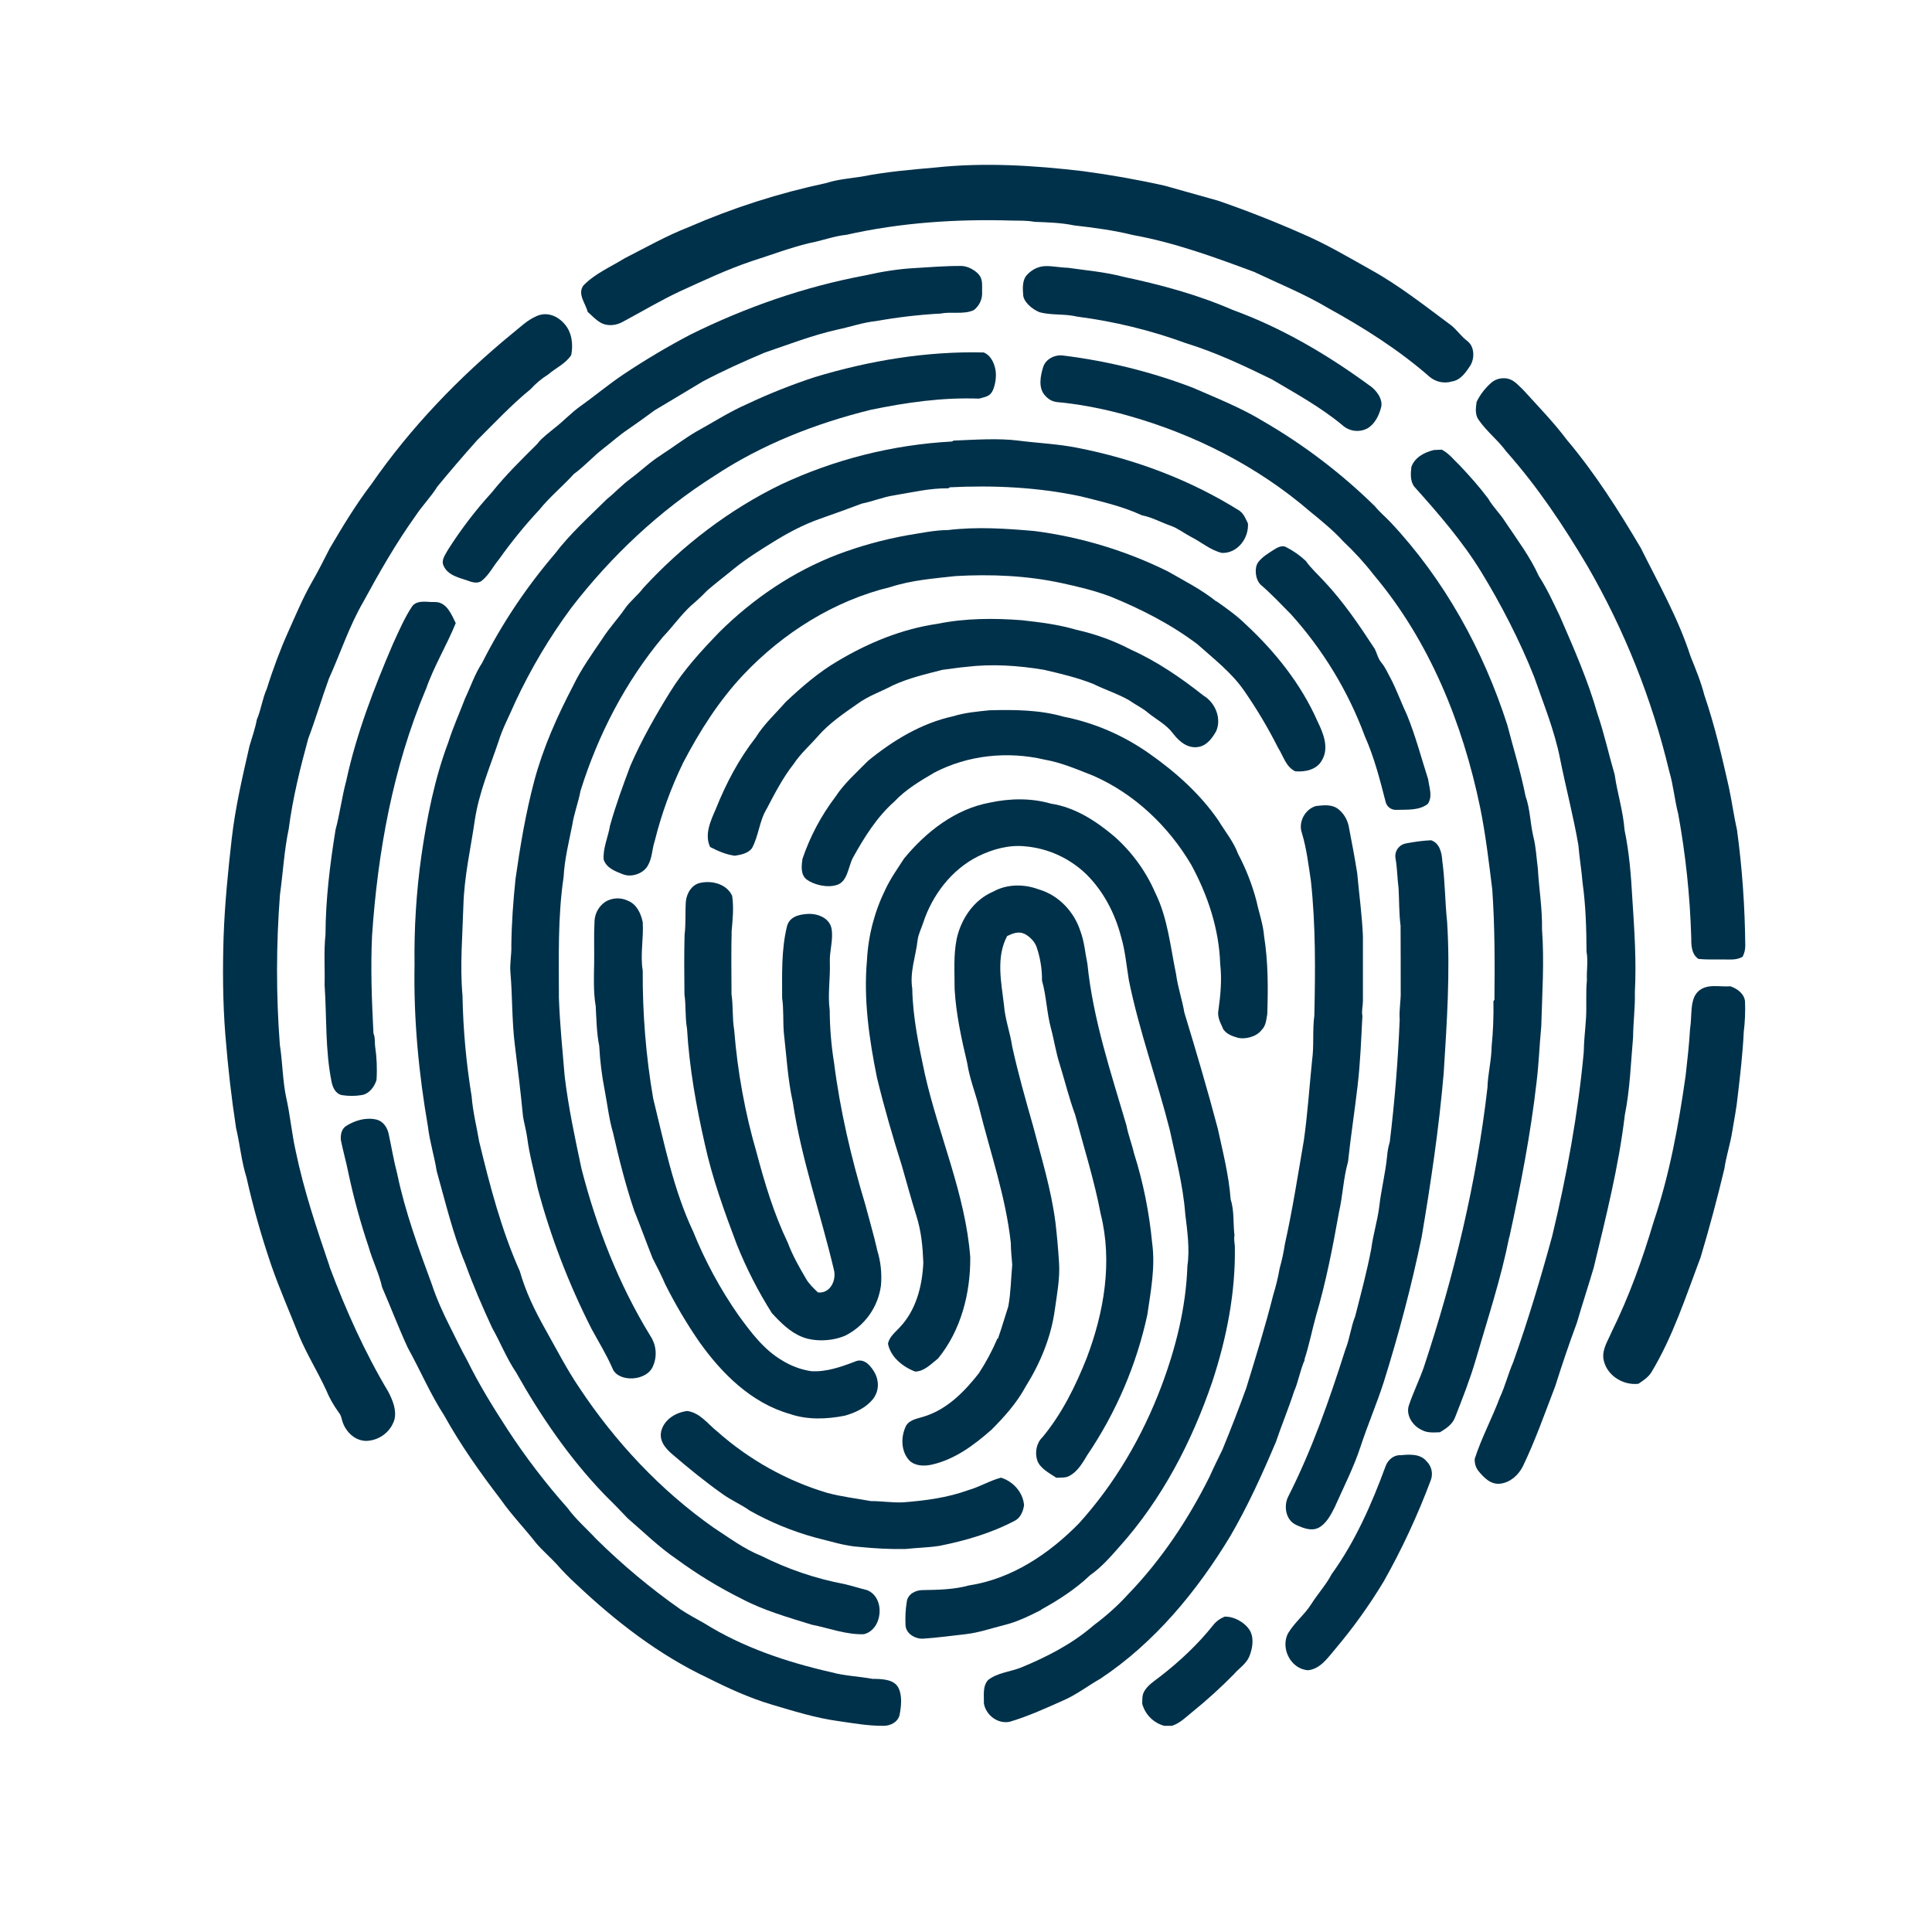
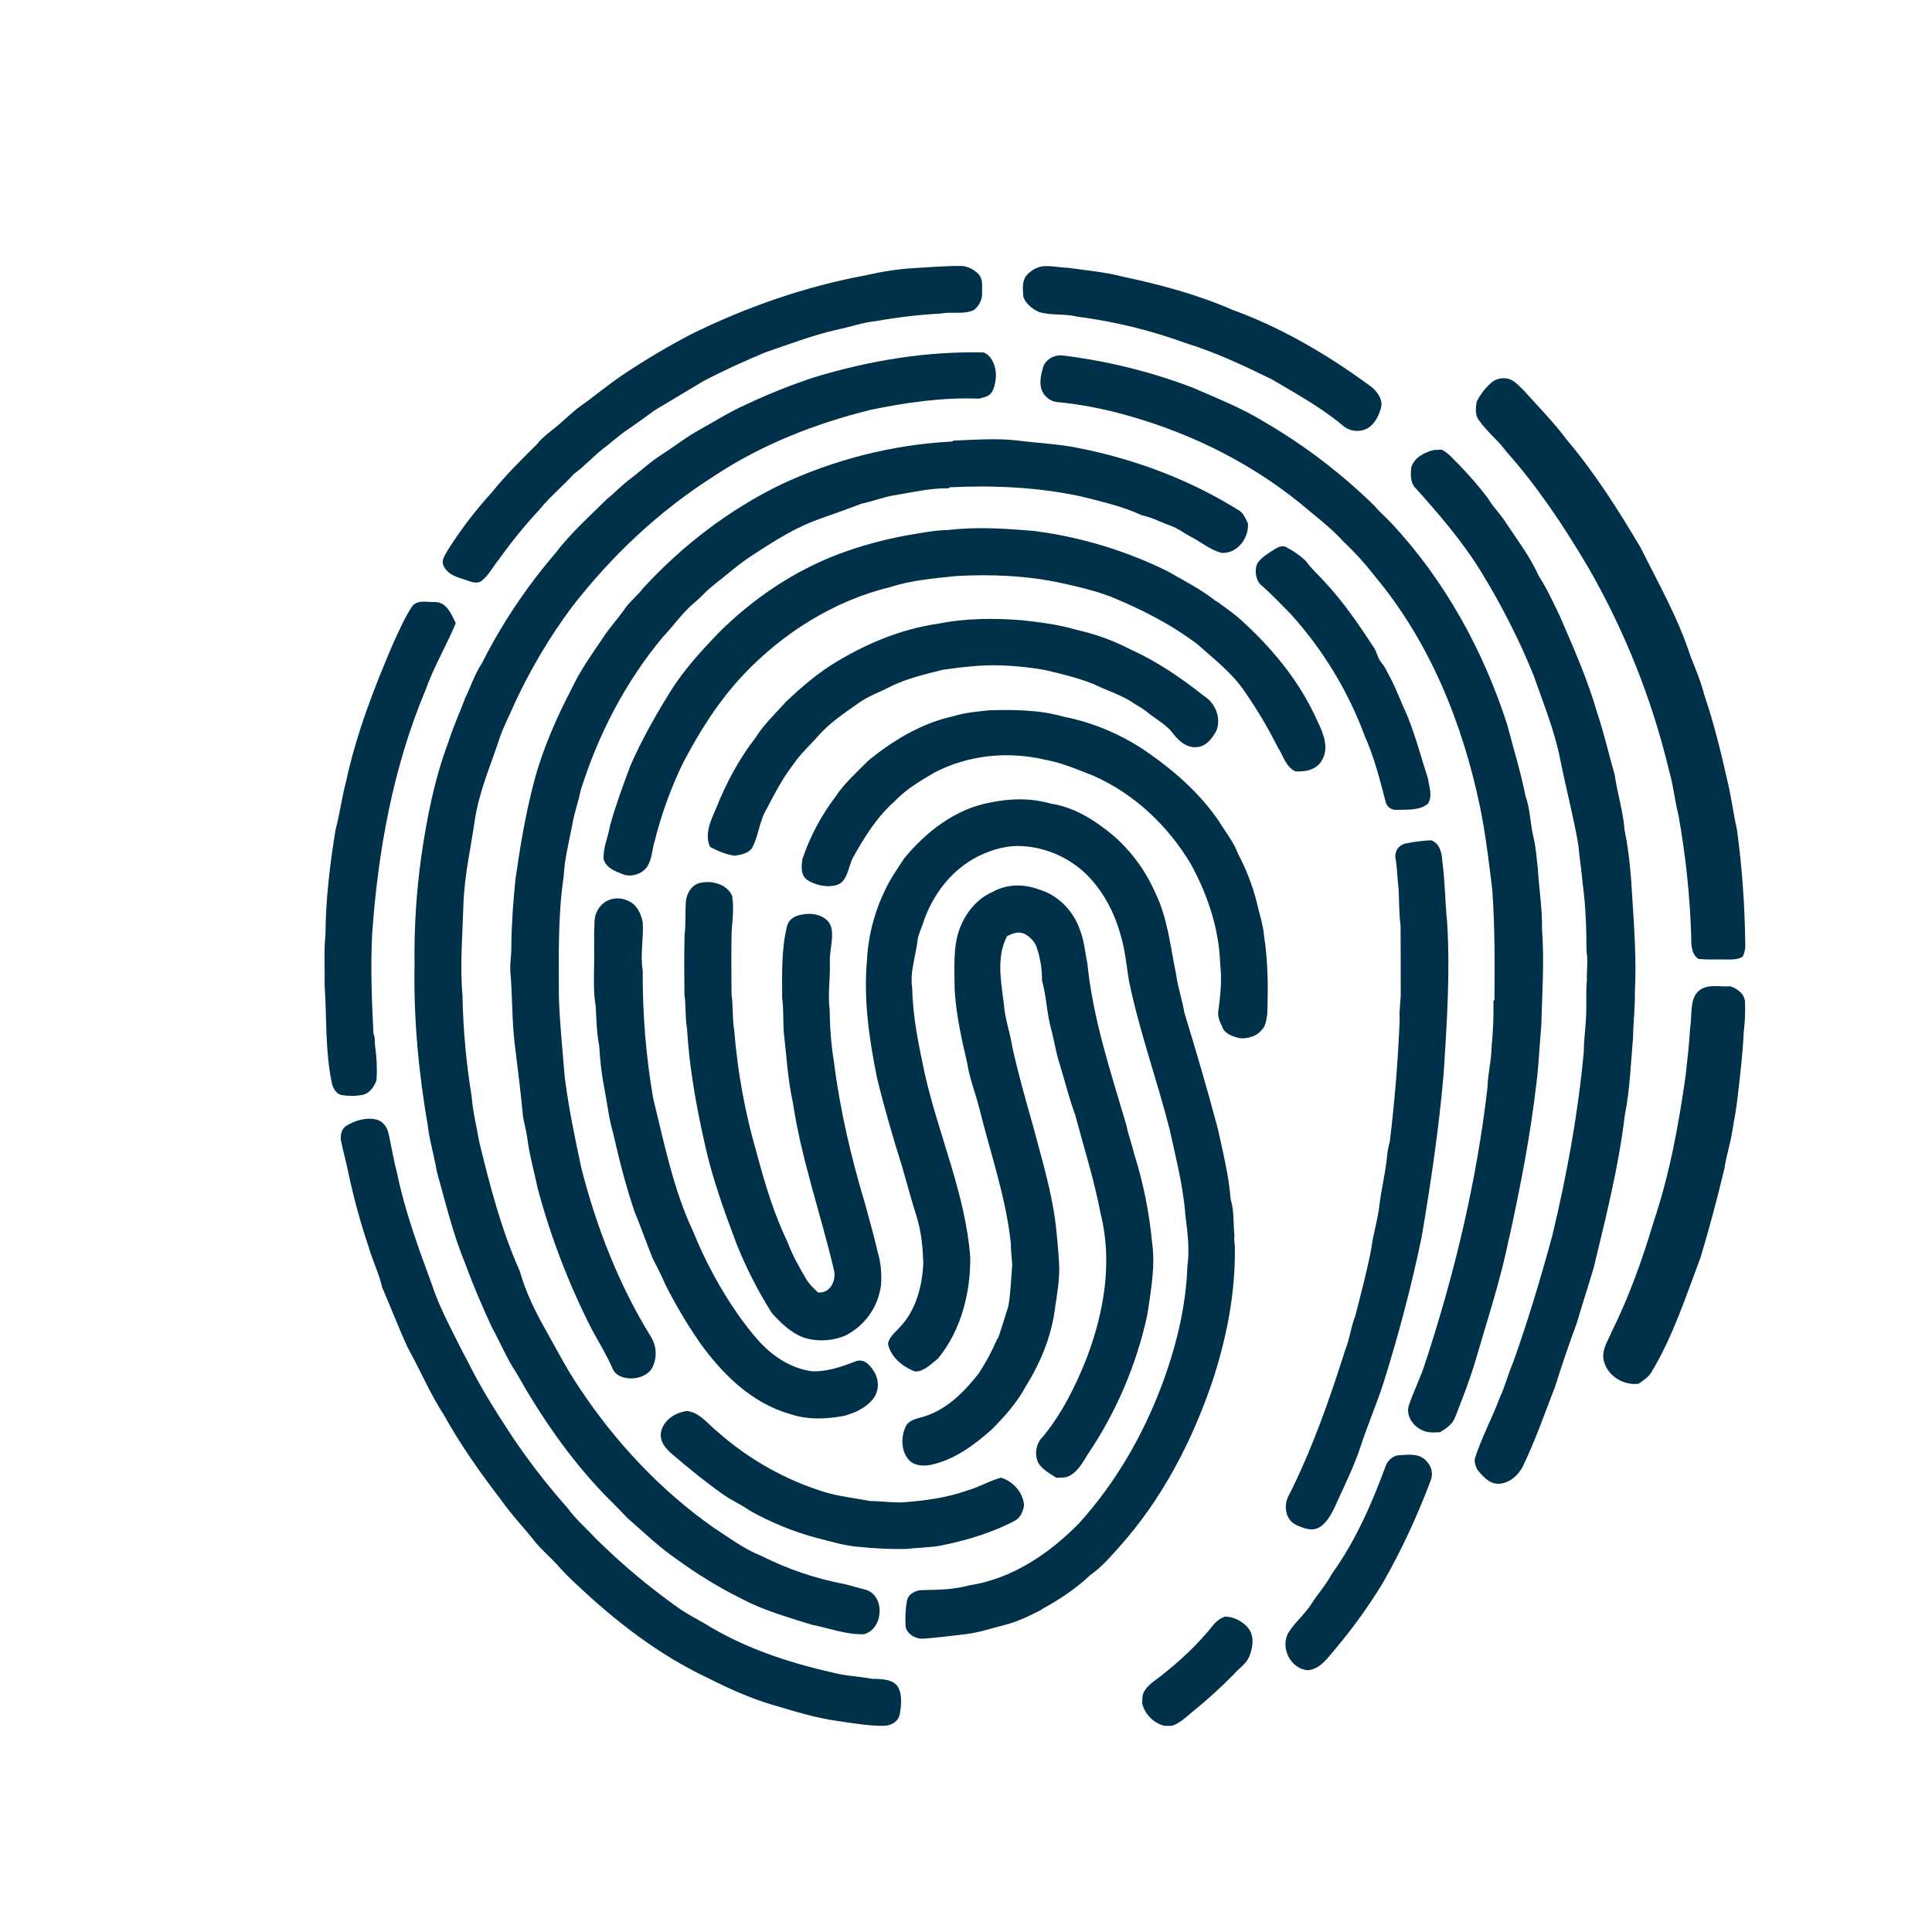
<svg xmlns="http://www.w3.org/2000/svg" id="Laag_4" data-name="Laag 4" viewBox="0 0 151.89 151.89">
  <defs>
    <style>
      .cls-1 {
        fill: #00314a;
      }
    </style>
  </defs>
-   <path class="cls-1" d="M47.19,25.35c.55.33,1.27.25,1.81-.07,1.47-.79,2.9-1.64,4.42-2.36,1.87-.85,3.74-1.74,5.68-2.39,1.51-.48,3-1.05,4.54-1.42.98-.18,1.91-.55,2.9-.65,4.26-.96,8.65-1.25,13.01-1.12.59.01,1.2-.01,1.78.1,1.05.04,2.1.07,3.11.28,1.56.18,3.11.38,4.64.76,3.27.59,6.4,1.74,9.5,2.89,1.94.92,3.95,1.73,5.8,2.83,2.83,1.56,5.59,3.3,8.03,5.44.49.4,1.14.53,1.74.35.67-.1,1.09-.71,1.43-1.23.34-.52.38-1.47-.2-1.93-.58-.45-.82-.88-1.3-1.26-2.04-1.51-4.05-3.11-6.29-4.35-1.8-1.01-3.55-2.05-5.45-2.86-2.15-.95-4.34-1.81-6.57-2.58l-4.2-1.18c-2.14-.48-4.3-.86-6.48-1.15-3.84-.45-7.72-.69-11.55-.28-1.95.17-3.91.34-5.83.72-.92.14-1.85.21-2.75.5-3.72.79-7.34,1.95-10.83,3.47-1.74.68-3.36,1.6-5.01,2.44-1.1.68-2.34,1.2-3.26,2.15-.48.68.18,1.4.34,2.07.33.28.61.61.98.82Z" />
  <path class="cls-1" d="M42.29,34.85c-1.26,1.25-2.53,2.49-3.64,3.88-1.27,1.39-2.42,2.9-3.43,4.49-.2.38-.57.82-.34,1.27.34.75,1.2.92,1.9,1.16.35.14.84.27,1.15-.04.54-.45.85-1.1,1.3-1.64.97-1.36,2.03-2.67,3.17-3.89.82-1.02,1.84-1.85,2.72-2.82.82-.59,1.49-1.36,2.28-1.97.79-.61,1.29-1.08,1.98-1.54.69-.47,1.39-.98,2.08-1.49,1.26-.76,2.53-1.5,3.79-2.27,1.59-.84,3.21-1.57,4.87-2.27,1.88-.64,3.74-1.36,5.68-1.8,1.03-.21,2.02-.57,3.09-.68,1.68-.3,3.38-.5,5.08-.59.85-.17,1.78.1,2.59-.27.44-.34.69-.88.65-1.44-.01-.41.06-.85-.16-1.22-.21-.37-.91-.82-1.5-.81-1.23-.01-2.48.1-3.71.17-1.23.07-2.55.28-3.81.57-4.79.89-9.41,2.51-13.76,4.66-1.79.94-3.54,1.98-5.22,3.1-1.19.79-2.27,1.71-3.43,2.53-.71.51-1.3,1.15-1.98,1.68-.48.4-.98.75-1.36,1.22Z" />
  <path class="cls-1" d="M93.27,26.99c2.32.72,4.53,1.76,6.71,2.83,1.9,1.12,3.85,2.19,5.56,3.61.54.49,1.34.59,1.98.24.58-.35.89-1.01,1.06-1.64.17-.64-.38-1.4-.99-1.78-3.3-2.41-6.85-4.49-10.69-5.89-2.76-1.2-5.66-1.98-8.59-2.6-1.43-.38-2.92-.5-4.37-.71-.58-.01-1.15-.14-1.73-.13-.58.01-1.09.28-1.47.69-.38.41-.34,1.05-.3,1.59.04.54.69,1.1,1.27,1.34.96.27,1.98.11,2.96.35,2.93.38,5.82,1.08,8.59,2.1Z" />
-   <path class="cls-1" d="M25.92,99.59c-1.02-3-2.04-6.02-2.68-9.13-.3-1.34-.42-2.73-.72-4.08-.3-1.34-.3-2.83-.52-4.25-.3-3.93-.29-7.87.01-11.79.24-1.73.33-3.47.69-5.18.31-2.39.89-4.74,1.53-7.08.59-1.56,1.06-3.17,1.63-4.73.91-2.01,1.59-4.12,2.7-6.03,1.26-2.32,2.58-4.63,4.12-6.78.52-.79,1.2-1.47,1.7-2.28,1.02-1.24,2.06-2.45,3.13-3.65,1.37-1.36,2.7-2.79,4.2-4.01.41-.45.87-.84,1.39-1.16.59-.52,1.37-.84,1.81-1.53.16-.82.06-1.76-.51-2.42-.57-.67-1.4-.99-2.19-.65-.79.34-1.3.88-1.91,1.36-4.2,3.44-8,7.39-11.1,11.86-1.22,1.6-2.25,3.31-3.27,5.04-.47.91-.92,1.83-1.43,2.7-.71,1.25-1.26,2.58-1.85,3.89s-1.2,2.93-1.67,4.45c-.35.78-.45,1.64-.79,2.44-.13.71-.37,1.37-.57,2.05-.55,2.41-1.12,4.83-1.4,7.29-.28,2.46-.55,5.12-.64,7.69-.08,2.56-.07,5.2.14,7.79.21,2.59.47,4.87.84,7.29.31,1.29.42,2.62.82,3.88.52,2.33,1.17,4.62,1.94,6.88.65,1.88,1.46,3.71,2.19,5.56.61,1.46,1.46,2.82,2.12,4.25.26.64.61,1.25,1.02,1.81.2.24.21.57.33.85.31.75.99,1.37,1.84,1.36,1.01-.04,1.89-.71,2.19-1.67.18-.75-.13-1.5-.47-2.17-1.87-3.13-3.36-6.46-4.63-9.85Z" />
  <path class="cls-1" d="M33.65,88.62c.14,1.16.5,2.29.68,3.44.69,2.45,1.27,4.94,2.25,7.29.62,1.71,1.34,3.38,2.11,5.04.65,1.15,1.13,2.39,1.88,3.5,1.94,3.45,4.2,6.75,6.95,9.61.62.61,1.23,1.23,1.83,1.87,1.27,1.09,2.46,2.27,3.85,3.21,1.61,1.18,3.31,2.22,5.1,3.11,1.74.92,3.65,1.46,5.52,2.04,1.36.27,2.68.79,4.09.75,1.51-.37,1.71-2.9.25-3.47-.58-.14-1.16-.33-1.76-.47-2.28-.43-4.48-1.18-6.55-2.22-1.36-.54-2.53-1.43-3.75-2.22-4.18-2.94-7.73-6.74-10.55-10.99-.99-1.46-1.8-3.04-2.66-4.57-.86-1.53-1.56-2.97-2.02-4.59-1.46-3.27-2.36-6.74-3.2-10.21-.2-1.18-.5-2.34-.59-3.54-.43-2.62-.67-5.27-.72-7.93-.21-2.35,0-4.7.07-7.06.07-2.36.57-4.46.89-6.68.33-2.22,1.18-4.18,1.87-6.23.33-1.08.88-2.07,1.32-3.11,1.22-2.61,2.69-5.09,4.4-7.4,3.13-4.06,6.92-7.64,11.27-10.39,3.72-2.46,7.94-4.11,12.27-5.18,2.8-.58,5.65-.99,8.52-.88.34-.1.75-.14.98-.47.23-.33.38-1.03.34-1.57-.04-.54-.31-1.33-.95-1.59-4.5-.11-8.99.64-13.29,1.94-1.8.59-3.56,1.29-5.28,2.1-1.43.62-2.73,1.47-4.08,2.21-.93.55-1.8,1.22-2.7,1.8-.91.58-1.59,1.25-2.38,1.84-.79.59-1.25,1.12-1.9,1.64-1.4,1.39-2.89,2.72-4.09,4.3-2.24,2.62-4.17,5.5-5.72,8.58-.57.86-.89,1.85-1.33,2.77-.44,1.16-.95,2.28-1.32,3.45-1.08,2.87-1.68,5.9-2.12,8.93-.4,2.84-.58,5.71-.54,8.58-.08,4.29.33,8.55,1.06,12.76Z" />
  <path class="cls-1" d="M118.66,97.28c.88-4.03,1.67-8.08,2.14-12.19.18-1.46.23-2.93.37-4.39.07-2.55.25-5.1.06-7.64.03-1.61-.24-3.2-.33-4.8-.11-.82-.14-1.66-.35-2.48-.25-1.06-.25-2.17-.62-3.21-.37-1.88-.95-3.72-1.43-5.58-1.88-5.85-4.93-11.4-9.15-15.9-.41-.44-.88-.82-1.26-1.29-2.63-2.58-5.57-4.82-8.76-6.67-1.77-1.08-3.7-1.84-5.58-2.66-3.28-1.25-6.7-2.09-10.18-2.52-.64-.08-1.36.27-1.56.91-.2.64-.4,1.59.11,2.19.51.61.95.55,1.49.61,1.71.2,3.4.54,5.05,1.01,5.24,1.47,10.21,3.99,14.34,7.55.91.74,1.83,1.49,2.62,2.36.85.8,1.65,1.67,2.36,2.59,4.39,5.2,7.01,11.68,8.38,18.29.44,2.14.69,4.32.96,6.48.2,2.89.2,5.78.17,8.66l-.08.11c.02,1.18-.02,2.36-.14,3.54-.01,1.09-.3,2.17-.33,3.26-.86,7.48-2.63,14.82-5,21.97-.35,1.01-.82,1.95-1.16,2.96-.3.79.28,1.66.99,1.98.44.25.96.2,1.44.18.47-.28.98-.62,1.18-1.16.59-1.5,1.18-3,1.63-4.54.93-3.2,1.98-6.36,2.63-9.63Z" />
  <path class="cls-1" d="M118.45,35.53c2.44,2.75,4.47,5.8,6.34,8.95,2.92,5.05,5.09,10.49,6.44,16.15.33,1.1.42,2.25.71,3.37.58,3.18.92,6.4,1.02,9.63,0,.62-.01,1.37.57,1.76.62.06,1.26.04,1.9.04s1.09.06,1.57-.21c.14-.27.21-.57.21-.88-.03-3.04-.24-6.08-.65-9.09-.25-1.1-.4-2.24-.64-3.36-.55-2.44-1.12-4.88-1.93-7.25-.27-1.05-.68-2.04-1.08-3.03-.96-2.99-2.52-5.73-3.92-8.54-1.74-2.94-3.58-5.85-5.79-8.47-1.05-1.4-2.27-2.65-3.44-3.94-.33-.31-.64-.69-1.08-.85-.44-.16-1.05-.07-1.44.28-.48.42-.87.93-1.15,1.5-.07.47-.14,1.02.16,1.42.64.93,1.54,1.61,2.19,2.51Z" />
  <path class="cls-1" d="M97.49,40.18c-3.89-2.45-8.27-4.09-12.77-4.97-1.53-.31-3.1-.37-4.66-.57-1.56-.2-3.4-.07-5.1,0l-.11.07c-4.66.25-9.23,1.4-13.45,3.38-4.08,1.98-7.76,4.8-10.83,8.14-.44.59-1.06,1.05-1.47,1.66-.41.61-1.23,1.51-1.76,2.35-.81,1.19-1.66,2.38-2.28,3.67-1.25,2.39-2.36,4.87-3.06,7.49-.69,2.62-1.1,5.1-1.47,7.69-.18,1.74-.31,3.48-.33,5.24.03.71-.14,1.42-.07,2.14.16,1.87.11,3.77.34,5.63.23,1.87.47,3.79.65,5.69.1.57.25,1.1.33,1.67.17,1.33.54,2.62.81,3.92,1.02,3.84,2.45,7.56,4.25,11.1.57,1.05,1.19,2.05,1.66,3.14s2.77.99,3.2-.3c.31-.76.21-1.63-.25-2.31-2.49-4.06-4.23-8.55-5.41-13.15-.51-2.41-1.03-4.83-1.32-7.28-.17-2.04-.38-4.08-.45-6.13,0-3.17-.1-6.36.37-9.5.07-1.39.41-2.73.68-4.09.14-.92.48-1.78.65-2.69,1.37-4.39,3.53-8.57,6.48-12.1.76-.79,1.4-1.71,2.21-2.46.44-.37.86-.76,1.26-1.18.68-.59,1.4-1.13,2.1-1.71,1.01-.82,2.11-1.5,3.21-2.18,1.1-.68,2.32-1.32,3.58-1.76,1.26-.44,2.19-.78,3.28-1.19.86-.17,1.67-.52,2.55-.65,1.4-.23,2.8-.57,4.25-.55l.11-.08c3.44-.17,6.91-.01,10.29.71,1.63.41,3.28.78,4.81,1.49.81.16,1.53.57,2.31.84.55.2,1.02.58,1.54.85.82.41,1.54,1.06,2.45,1.27,1.22.04,2.12-1.16,2.04-2.32-.17-.33-.3-.72-.62-.96Z" />
  <path class="cls-1" d="M128.39,81.55c.01-1.19.17-2.36.14-3.54.13-2.46-.04-4.93-.2-7.38-.1-1.8-.24-3.6-.61-5.37-.11-1.49-.57-2.9-.78-4.37-.47-1.6-.82-3.23-1.36-4.8-.75-2.63-1.85-5.12-2.94-7.63-.52-1.08-1.01-2.17-1.66-3.17-.69-1.53-1.71-2.87-2.65-4.28-.4-.64-.96-1.16-1.33-1.81-.68-.91-1.44-1.76-2.22-2.59-.47-.44-.85-.96-1.43-1.26l-.62.03c-.72.17-1.51.57-1.77,1.33-.06.51-.1,1.09.21,1.53,1.9,2.12,3.79,4.29,5.29,6.74,1.5,2.45,3.02,5.37,4.15,8.23.74,2.12,1.6,4.22,2.04,6.44.44,2.22,1.05,4.52,1.44,6.8.08.99.25,1.97.33,2.96.25,1.8.3,3.61.31,5.41.14.75-.01,1.5.03,2.25-.1.98-.01,1.97-.07,2.96-.06.99-.17,1.8-.18,2.7-.45,4.87-1.34,9.7-2.48,14.45-.91,3.33-1.9,6.64-3.06,9.9-.4.92-.64,1.9-1.06,2.8-.61,1.63-1.44,3.16-1.97,4.81-.02.33.07.66.27.93.44.54.99,1.13,1.77,1.02.78-.11,1.39-.68,1.73-1.33.99-2.05,1.74-4.2,2.56-6.33.53-1.68,1.09-3.34,1.7-4.98.42-1.44.89-2.87,1.32-4.32.96-3.98,1.97-7.96,2.45-12.02.41-2.04.47-4.09.65-6.12Z" />
  <path class="cls-1" d="M95.63,47.29c-1.18-.95-2.53-1.63-3.84-2.38-3.28-1.62-6.82-2.69-10.45-3.16-2.27-.2-4.53-.35-6.8-.08-1.1.01-2.18.25-3.26.42-1.86.34-3.68.84-5.45,1.51-3.47,1.33-6.63,3.47-9.27,6.09-1.42,1.47-2.82,2.99-3.89,4.73-1.08,1.74-2.24,3.77-3.11,5.78-.58,1.54-1.15,3.1-1.6,4.7-.14.89-.57,1.76-.5,2.68.23.68.92.92,1.53,1.16.61.24,1.54-.01,1.93-.67.38-.65.33-1.3.55-1.94.53-2.13,1.28-4.2,2.24-6.17,1.3-2.49,2.83-4.9,4.76-6.94,3.11-3.28,7.12-5.8,11.54-6.87,1.66-.54,3.4-.67,5.11-.86,2.79-.16,5.61-.04,8.34.55,1.3.28,2.59.59,3.84,1.06,2.41.98,4.76,2.18,6.84,3.75,1.29,1.15,2.68,2.22,3.67,3.65.99,1.43,1.88,2.92,2.66,4.47.42.65.61,1.51,1.36,1.87.76.06,1.67-.11,2.08-.84.61-.98.13-2.15-.33-3.09-1.29-2.93-3.33-5.48-5.65-7.63-.69-.68-1.5-1.25-2.29-1.81Z" />
  <path class="cls-1" d="M101.48,48.28c2.53,2.8,4.51,6.06,5.82,9.6.74,1.66,1.19,3.43,1.64,5.18.1.39.47.64.86.61.82-.03,1.76.07,2.45-.47.4-.57.11-1.3.03-1.93-.54-1.68-.99-3.41-1.66-5.05-.44-.93-.79-1.91-1.26-2.83-.24-.42-.42-.89-.74-1.27-.31-.38-.35-.75-.55-1.12-1.2-1.84-2.44-3.67-3.94-5.27-.5-.55-1.05-1.03-1.47-1.63-.45-.42-.95-.78-1.5-1.06-.35-.23-.75.01-1.06.21-.31.2-.89.54-1.19.96-.3.42-.24,1.29.18,1.74.84.72,1.6,1.53,2.38,2.32Z" />
  <path class="cls-1" d="M33.47,54.23c.62-1.81,1.64-3.47,2.36-5.24-.34-.69-.71-1.66-1.63-1.66-.59.03-1.34-.2-1.78.31-.62.93-1.06,1.97-1.53,2.99-1.49,3.48-2.87,7.05-3.67,10.76-.34,1.26-.5,2.58-.84,3.84-.44,2.73-.78,5.48-.79,8.24-.14,1.32-.04,2.63-.07,3.96.17,2.55.04,5.12.55,7.63.08.42.31.92.78,1.03.53.09,1.07.09,1.6,0,.58-.1.98-.64,1.15-1.18.06-.89.02-1.78-.11-2.66-.04-.34.01-.69-.13-1.01-.13-2.56-.23-5.12-.11-7.69.45-6.58,1.64-13.21,4.22-19.34Z" />
  <path class="cls-1" d="M57.75,67.28c.48-.08,1.03-.17,1.36-.58.54-.98.58-2.15,1.16-3.1.64-1.22,1.27-2.45,2.12-3.53.54-.82,1.29-1.47,1.93-2.21.89-1.01,2.01-1.77,3.1-2.53.84-.62,1.84-.95,2.76-1.44,1.25-.58,2.59-.89,3.92-1.23.62-.07,1.23-.18,1.85-.23,2.04-.25,4.11-.11,6.13.23,1.3.3,2.6.61,3.85,1.1.95.47,1.98.79,2.9,1.33.47.34,1.01.58,1.44.96.65.52,1.43.92,1.94,1.6.51.68,1.22,1.25,2.08,1.06.62-.14,1.02-.69,1.32-1.22.45-1.01-.07-2.25-.99-2.8-1.77-1.4-3.65-2.69-5.72-3.62-1.35-.71-2.8-1.23-4.29-1.56-1.39-.41-2.83-.59-4.28-.75-2.19-.17-4.45-.16-6.61.28-2.79.4-5.44,1.49-7.84,2.92-1.51.88-2.85,2.04-4.12,3.24-.79.91-1.7,1.73-2.34,2.77-1.33,1.7-2.34,3.62-3.14,5.62-.4.92-.92,2.01-.45,3,.59.3,1.22.59,1.91.68Z" />
  <path class="cls-1" d="M96.11,80.81c.24.47.75.65,1.22.78.47.13,1.43-.04,1.85-.61.35-.33.37-.82.45-1.26.07-2.04.07-4.09-.25-6.12-.07-.93-.4-1.83-.59-2.73-.34-1.3-.83-2.56-1.46-3.75-.35-.95-1.01-1.74-1.53-2.6-1.44-2.1-3.37-3.82-5.45-5.28-2.08-1.46-4.33-2.42-6.75-2.9-1.88-.54-3.86-.55-5.8-.5-.96.1-1.93.18-2.86.47-2.49.54-4.74,1.9-6.7,3.51-.89.91-1.85,1.74-2.56,2.82-1.12,1.48-2,3.13-2.59,4.88-.08.55-.17,1.26.35,1.64.52.38,1.59.68,2.39.4.81-.28.85-1.4,1.22-2.12.89-1.6,1.88-3.2,3.26-4.42.89-.95,2.01-1.61,3.13-2.27,2.65-1.39,5.78-1.71,8.68-1.03,1.33.23,2.59.78,3.84,1.27,3.23,1.42,5.9,3.96,7.69,6.99,1.3,2.39,2.19,5.05,2.28,7.8.14,1.22.03,2.44-.14,3.64-.1.48.13.96.34,1.39Z" />
  <path class="cls-1" d="M81.88,126.53c1.36-.75,2.69-1.61,3.82-2.69.88-.61,1.59-1.43,2.29-2.22,3.36-3.74,5.71-8.27,7.32-13,1.13-3.43,1.84-7.04,1.77-10.66-.03-.28-.08-.57-.03-.85-.11-.95-.01-1.93-.3-2.83-.14-1.88-.61-3.71-1.01-5.55-.81-3.07-1.71-6.1-2.63-9.13-.17-1.02-.52-2-.65-3.02-.45-2.15-.65-4.4-1.64-6.4-.73-1.68-1.82-3.18-3.19-4.4-1.44-1.22-3.1-2.31-5.01-2.6-1.56-.45-3.21-.42-4.8-.08-2.72.5-5.01,2.29-6.74,4.39-.51.79-1.06,1.56-1.46,2.41-.86,1.74-1.36,3.64-1.46,5.58-.28,3.09.17,6.19.78,9.22.57,2.36,1.25,4.69,1.98,7.01.37,1.29.72,2.59,1.12,3.86.4,1.27.5,2.45.55,3.7-.08,1.83-.57,3.75-1.87,5.1-.35.38-.81.74-.91,1.27.21,1.06,1.18,1.83,2.14,2.19.72-.01,1.26-.61,1.8-1.03,1.81-2.22,2.55-5.14,2.53-7.96-.38-4.97-2.48-9.57-3.57-14.4-.47-2.21-.95-4.45-.99-6.72-.21-1.29.28-2.55.42-3.81.06-.48.3-.92.44-1.37.72-2.18,2.22-4.16,4.3-5.21,1.15-.57,2.45-.93,3.74-.79,1.79.16,3.47.93,4.77,2.18,1.36,1.34,2.27,3.09,2.75,4.94.33,1.12.42,2.27.61,3.41.81,3.98,2.21,7.81,3.21,11.74.47,2.19,1.05,4.37,1.22,6.61.16,1.36.37,2.75.17,4.12-.11,3.24-.91,6.43-2.05,9.46-1.49,3.94-3.64,7.63-6.47,10.76-2.34,2.39-5.28,4.37-8.64,4.88-1.19.33-2.41.35-3.64.37-.55-.01-1.19.31-1.26.91-.1.6-.13,1.22-.1,1.83.01.67.74,1.1,1.36,1.08,1.12-.07,2.22-.23,3.34-.35,1.12-.13,2.04-.47,3.06-.72s1.97-.72,2.9-1.19Z" />
-   <path class="cls-1" d="M102.55,106.89c.37-1.12.59-2.28.91-3.43.79-2.68,1.32-5.42,1.81-8.17.3-1.3.34-2.66.71-3.96.21-1.98.52-3.96.75-5.95.23-1.98.28-3.68.38-5.52-.08-.38.04-.76.04-1.16,0-1.7,0-3.4,0-5.1-.07-1.66-.3-3.3-.45-4.96-.2-1.26-.44-2.51-.68-3.75-.13-.54-.44-1.02-.89-1.34-.5-.33-1.13-.24-1.68-.18-.85.25-1.4,1.26-1.1,2.11.37,1.23.52,2.51.71,3.77.38,3.51.35,7.06.27,10.59-.16,1.18-.01,2.38-.18,3.55-.21,2.08-.35,4.18-.64,6.24-.47,2.73-.89,5.46-1.49,8.15-.1.66-.24,1.31-.42,1.95-.12.7-.29,1.39-.5,2.07-.62,2.46-1.37,4.88-2.12,7.32-.59,1.63-1.22,3.26-1.88,4.86-.33.69-.68,1.37-.99,2.08-1.68,3.38-3.81,6.58-6.44,9.3-.81.89-1.71,1.69-2.68,2.41-1.67,1.46-3.68,2.49-5.72,3.33-.86.34-1.85.4-2.59.98-.45.51-.31,1.22-.33,1.84.16.92,1.09,1.64,2.04,1.44,1.47-.44,2.87-1.08,4.28-1.71,1.01-.45,1.88-1.13,2.85-1.68,4.25-2.83,7.57-6.85,10.19-11.18,1.39-2.38,2.53-4.9,3.6-7.43.45-1.33.99-2.62,1.42-3.95.35-.79.48-1.7.85-2.51Z" />
+   <path class="cls-1" d="M102.55,106.89Z" />
  <path class="cls-1" d="M101.92,119.9c.54.23,1.16.5,1.74.21s.96-.99,1.26-1.59c.71-1.6,1.51-3.16,2.05-4.81s1.26-3.33,1.81-5.03c1.18-3.77,2.19-7.57,2.99-11.44.72-4.26,1.36-8.55,1.73-12.87.25-3.95.52-7.91.27-11.88-.17-1.6-.16-3.21-.38-4.8-.04-.64-.2-1.4-.88-1.63-.67.03-1.33.12-1.98.25-.55.1-.91.62-.82,1.16,0,.02,0,.04.01.06.13.75.13,1.51.23,2.28.06.99.03,1.98.16,2.97.01,1.7.01,3.4.01,5.1.03.76-.14,1.51-.08,2.27-.13,3.22-.39,6.43-.78,9.63-.11.36-.18.74-.21,1.12-.13,1.34-.47,2.65-.62,3.99-.14,1.1-.48,2.17-.62,3.26-.34,1.8-.82,3.57-1.27,5.34-.34.84-.42,1.74-.76,2.58-1.26,3.96-2.63,7.91-4.53,11.64-.34.74-.16,1.84.69,2.19Z" />
  <path class="cls-1" d="M68.96,98.26c-.27-1.2-.62-2.36-.93-3.55-1.1-3.65-1.98-7.38-2.46-11.17-.22-1.36-.33-2.74-.34-4.12-.17-1.26.06-2.52.01-3.79-.03-.88.28-1.73.14-2.59-.14-.86-1.08-1.23-1.87-1.19s-1.46.27-1.64.98c-.45,1.84-.38,3.75-.38,5.63.13.89.06,1.8.13,2.69.21,1.84.31,3.7.71,5.51.67,4.47,2.19,8.76,3.23,13.17.21.81-.28,1.88-1.25,1.78-.35-.33-.71-.67-.95-1.09-.54-.92-1.06-1.84-1.43-2.83-1.08-2.25-1.8-4.63-2.44-7.04-.92-3.16-1.51-6.4-1.77-9.68-.16-.92-.07-1.87-.21-2.8-.01-1.66-.03-3.31.01-4.97.08-.92.18-1.85.04-2.77-.41-.91-1.54-1.22-2.46-1.03-.69.11-1.12.82-1.18,1.47-.06.86.01,1.74-.1,2.62-.04,1.56-.03,3.13-.01,4.7.13.88.04,1.77.2,2.66.18,3.07.72,6.1,1.4,9.09.59,2.7,1.54,5.32,2.52,7.91.75,1.87,1.67,3.67,2.75,5.38.69.75,1.43,1.5,2.39,1.88.96.38,2.31.35,3.37-.1,1.54-.77,2.6-2.25,2.82-3.96.08-.94-.02-1.88-.3-2.77Z" />
  <path class="cls-1" d="M78.42,105.22c-.41.96-.9,1.88-1.47,2.75-1.12,1.43-2.46,2.8-4.23,3.37-.51.18-1.15.23-1.47.72-.44.85-.44,2.01.23,2.75.45.45,1.16.47,1.76.34,1.81-.4,3.34-1.54,4.71-2.75,1.02-1.02,2-2.12,2.69-3.4,1.15-1.84,2-3.89,2.29-6.05.17-1.22.41-2.45.33-3.68-.08-1.23-.16-2.1-.28-3.14-.33-2.59-1.1-5.08-1.76-7.6-.59-2.07-1.18-4.15-1.64-6.24-.16-1.1-.57-2.17-.65-3.28-.21-1.78-.64-3.75.25-5.42.37-.17.76-.35,1.18-.24.41.11.93.57,1.12,1.06.3.86.45,1.77.44,2.68.35,1.23.37,2.53.71,3.78.25.92.38,1.87.68,2.79.41,1.33.74,2.69,1.22,3.99.69,2.59,1.5,5.14,2,7.77.95,3.77.27,7.74-1.09,11.33-.88,2.22-1.95,4.39-3.48,6.24-.48.45-.62,1.22-.41,1.83.21.61.93.99,1.5,1.36.34-.03.69.03,1.01-.14.67-.35,1.05-1.03,1.43-1.66,2.26-3.34,3.86-7.08,4.71-11.01.27-1.87.64-3.75.38-5.65-.23-2.4-.7-4.77-1.43-7.06-.17-.74-.45-1.43-.59-2.18-1.23-4.18-2.63-8.35-3.07-12.71-.18-.85-.24-1.74-.55-2.56-.48-1.51-1.7-2.83-3.26-3.28-1.15-.44-2.51-.44-3.6.17-1.51.64-2.51,2.12-2.86,3.68-.27,1.3-.17,2.65-.17,3.98.11,1.97.54,3.91.99,5.82.18,1.18.62,2.28.92,3.43.88,3.57,2.11,7.05,2.51,10.72,0,.57.07,1.15.11,1.71-.1,1.09-.11,2.19-.31,3.27-.28.85-.52,1.71-.82,2.55Z" />
  <path class="cls-1" d="M46.83,79.03c.06,1.08.07,2.15.28,3.2.06,1.19.21,2.37.44,3.54.21,1.1.33,2.22.65,3.3.47,2.07.99,4.13,1.67,6.14.5,1.23.95,2.49,1.44,3.72.35.67.69,1.34.99,2.04.79,1.57,1.68,3.08,2.68,4.53,1.77,2.49,4.09,4.8,7.11,5.66,1.39.48,2.89.42,4.32.14.82-.23,1.64-.61,2.19-1.27.55-.67.52-1.54.11-2.21-.41-.67-.92-1.05-1.53-.76-1.08.41-2.22.81-3.4.74-.81-.12-1.58-.41-2.28-.84-1.44-.84-2.46-2.21-3.43-3.54-1.44-2.06-2.64-4.28-3.58-6.61-1.56-3.31-2.27-6.94-3.14-10.46-.57-3.32-.84-6.67-.82-10.04-.21-1.27.08-2.53,0-3.81-.14-.68-.47-1.4-1.15-1.68-.57-.28-1.24-.25-1.78.07-.52.35-.84.92-.86,1.54-.06,1.12-.01,2.24-.03,3.34s-.06,2.17.11,3.26Z" />
  <path class="cls-1" d="M136.04,77.54c-.85.07-1.84-.24-2.53.4s-.47,1.95-.64,2.93c-.07,1.23-.21,2.46-.35,3.7-.55,3.88-1.26,7.77-2.52,11.5-.88,2.96-1.93,5.88-3.3,8.65-.28.67-.72,1.3-.65,2.05.17,1.3,1.5,2.17,2.76,2.02.37-.25.76-.5,1.01-.89,1.71-2.83,2.72-5.99,3.88-9.06.69-2.3,1.31-4.62,1.87-6.97.14-.99.47-1.95.62-2.94.16-.99.33-1.8.42-2.7.2-1.7.4-3.4.48-5.1.1-.8.13-1.6.1-2.41-.07-.61-.61-.99-1.15-1.18Z" />
  <path class="cls-1" d="M68.6,131.99c-1.08-.2-2.18-.23-3.24-.52-3.48-.79-6.95-1.95-9.99-3.85-.62-.35-1.26-.69-1.85-1.08-2.37-1.66-4.59-3.52-6.65-5.55-.75-.81-1.59-1.53-2.24-2.42-1.72-1.94-3.31-4.01-4.73-6.19-1.13-1.74-2.22-3.5-3.14-5.37-.51-.92-.96-1.87-1.43-2.8s-1.01-2.11-1.37-3.21c-1.05-2.85-2.11-5.72-2.73-8.71-.28-1.05-.45-2.12-.68-3.17-.11-.5-.44-.98-.95-1.1-.84-.2-1.71.07-2.42.52-.34.25-.42.69-.38,1.1.17.85.41,1.68.58,2.53.42,1.99.96,3.96,1.61,5.89.3,1.06.81,2.05,1.05,3.14.68,1.57,1.29,3.17,2.01,4.74.98,1.77,1.77,3.64,2.87,5.34,1.29,2.32,2.83,4.5,4.45,6.61.85,1.22,1.88,2.27,2.79,3.44.5.58,1.08,1.08,1.6,1.64.49.56,1.01,1.09,1.56,1.59,3.07,2.9,6.47,5.54,10.31,7.35,1.63.82,3.31,1.59,5.07,2.11,1.76.52,3.44,1.05,5.22,1.29,1.18.17,2.35.38,3.54.37.55.01,1.16-.31,1.27-.89.11-.58.23-1.47-.11-2.12-.34-.65-1.3-.68-2-.68Z" />
  <path class="cls-1" d="M79.83,119.53c.42-.24.61-.74.68-1.19-.08-1.02-.86-1.87-1.81-2.17-.91.24-1.7.74-2.6.99-1.63.59-3.37.82-5.1.95-.85.04-1.7-.1-2.55-.1-1.13-.21-2.29-.34-3.4-.64-3.2-.95-6.14-2.6-8.64-4.81-.75-.59-1.36-1.49-2.38-1.63-.85.1-1.73.61-2.01,1.46-.28.85.31,1.5.88,1.98,1.26,1.08,2.53,2.11,3.88,3.07.69.5,1.49.84,2.18,1.33,1.62.91,3.35,1.62,5.14,2.11,1.16.28,2.31.67,3.53.74,1.18.12,2.37.18,3.55.16.89-.1,1.8-.11,2.68-.25,2.07-.41,4.11-1.01,5.97-2Z" />
  <path class="cls-1" d="M110.07,114.4c-.52,0-.95.38-1.13.85-1.09,2.97-2.38,5.92-4.25,8.51-.44.84-1.09,1.54-1.6,2.35-.51.81-1.3,1.43-1.81,2.27-.65,1.18.2,2.85,1.56,2.93.99-.11,1.57-1.01,2.17-1.71,1.4-1.66,2.66-3.42,3.78-5.28,1.44-2.55,2.67-5.21,3.7-7.96.19-.51.06-1.09-.33-1.47-.5-.62-1.37-.55-2.08-.48Z" />
  <path class="cls-1" d="M96.34,127.08c-.37.13-.7.36-.95.67-1.2,1.51-2.63,2.85-4.15,4.03-.47.37-1.01.69-1.3,1.22-.16.3-.13.62-.14.95.23.84.88,1.5,1.73,1.73h.61c.64-.21,1.1-.69,1.61-1.1,1.15-.93,2.24-1.92,3.27-2.97.38-.45.93-.78,1.18-1.34.24-.57.4-1.33.13-1.95-.27-.62-1.19-1.23-1.98-1.22Z" />
</svg>